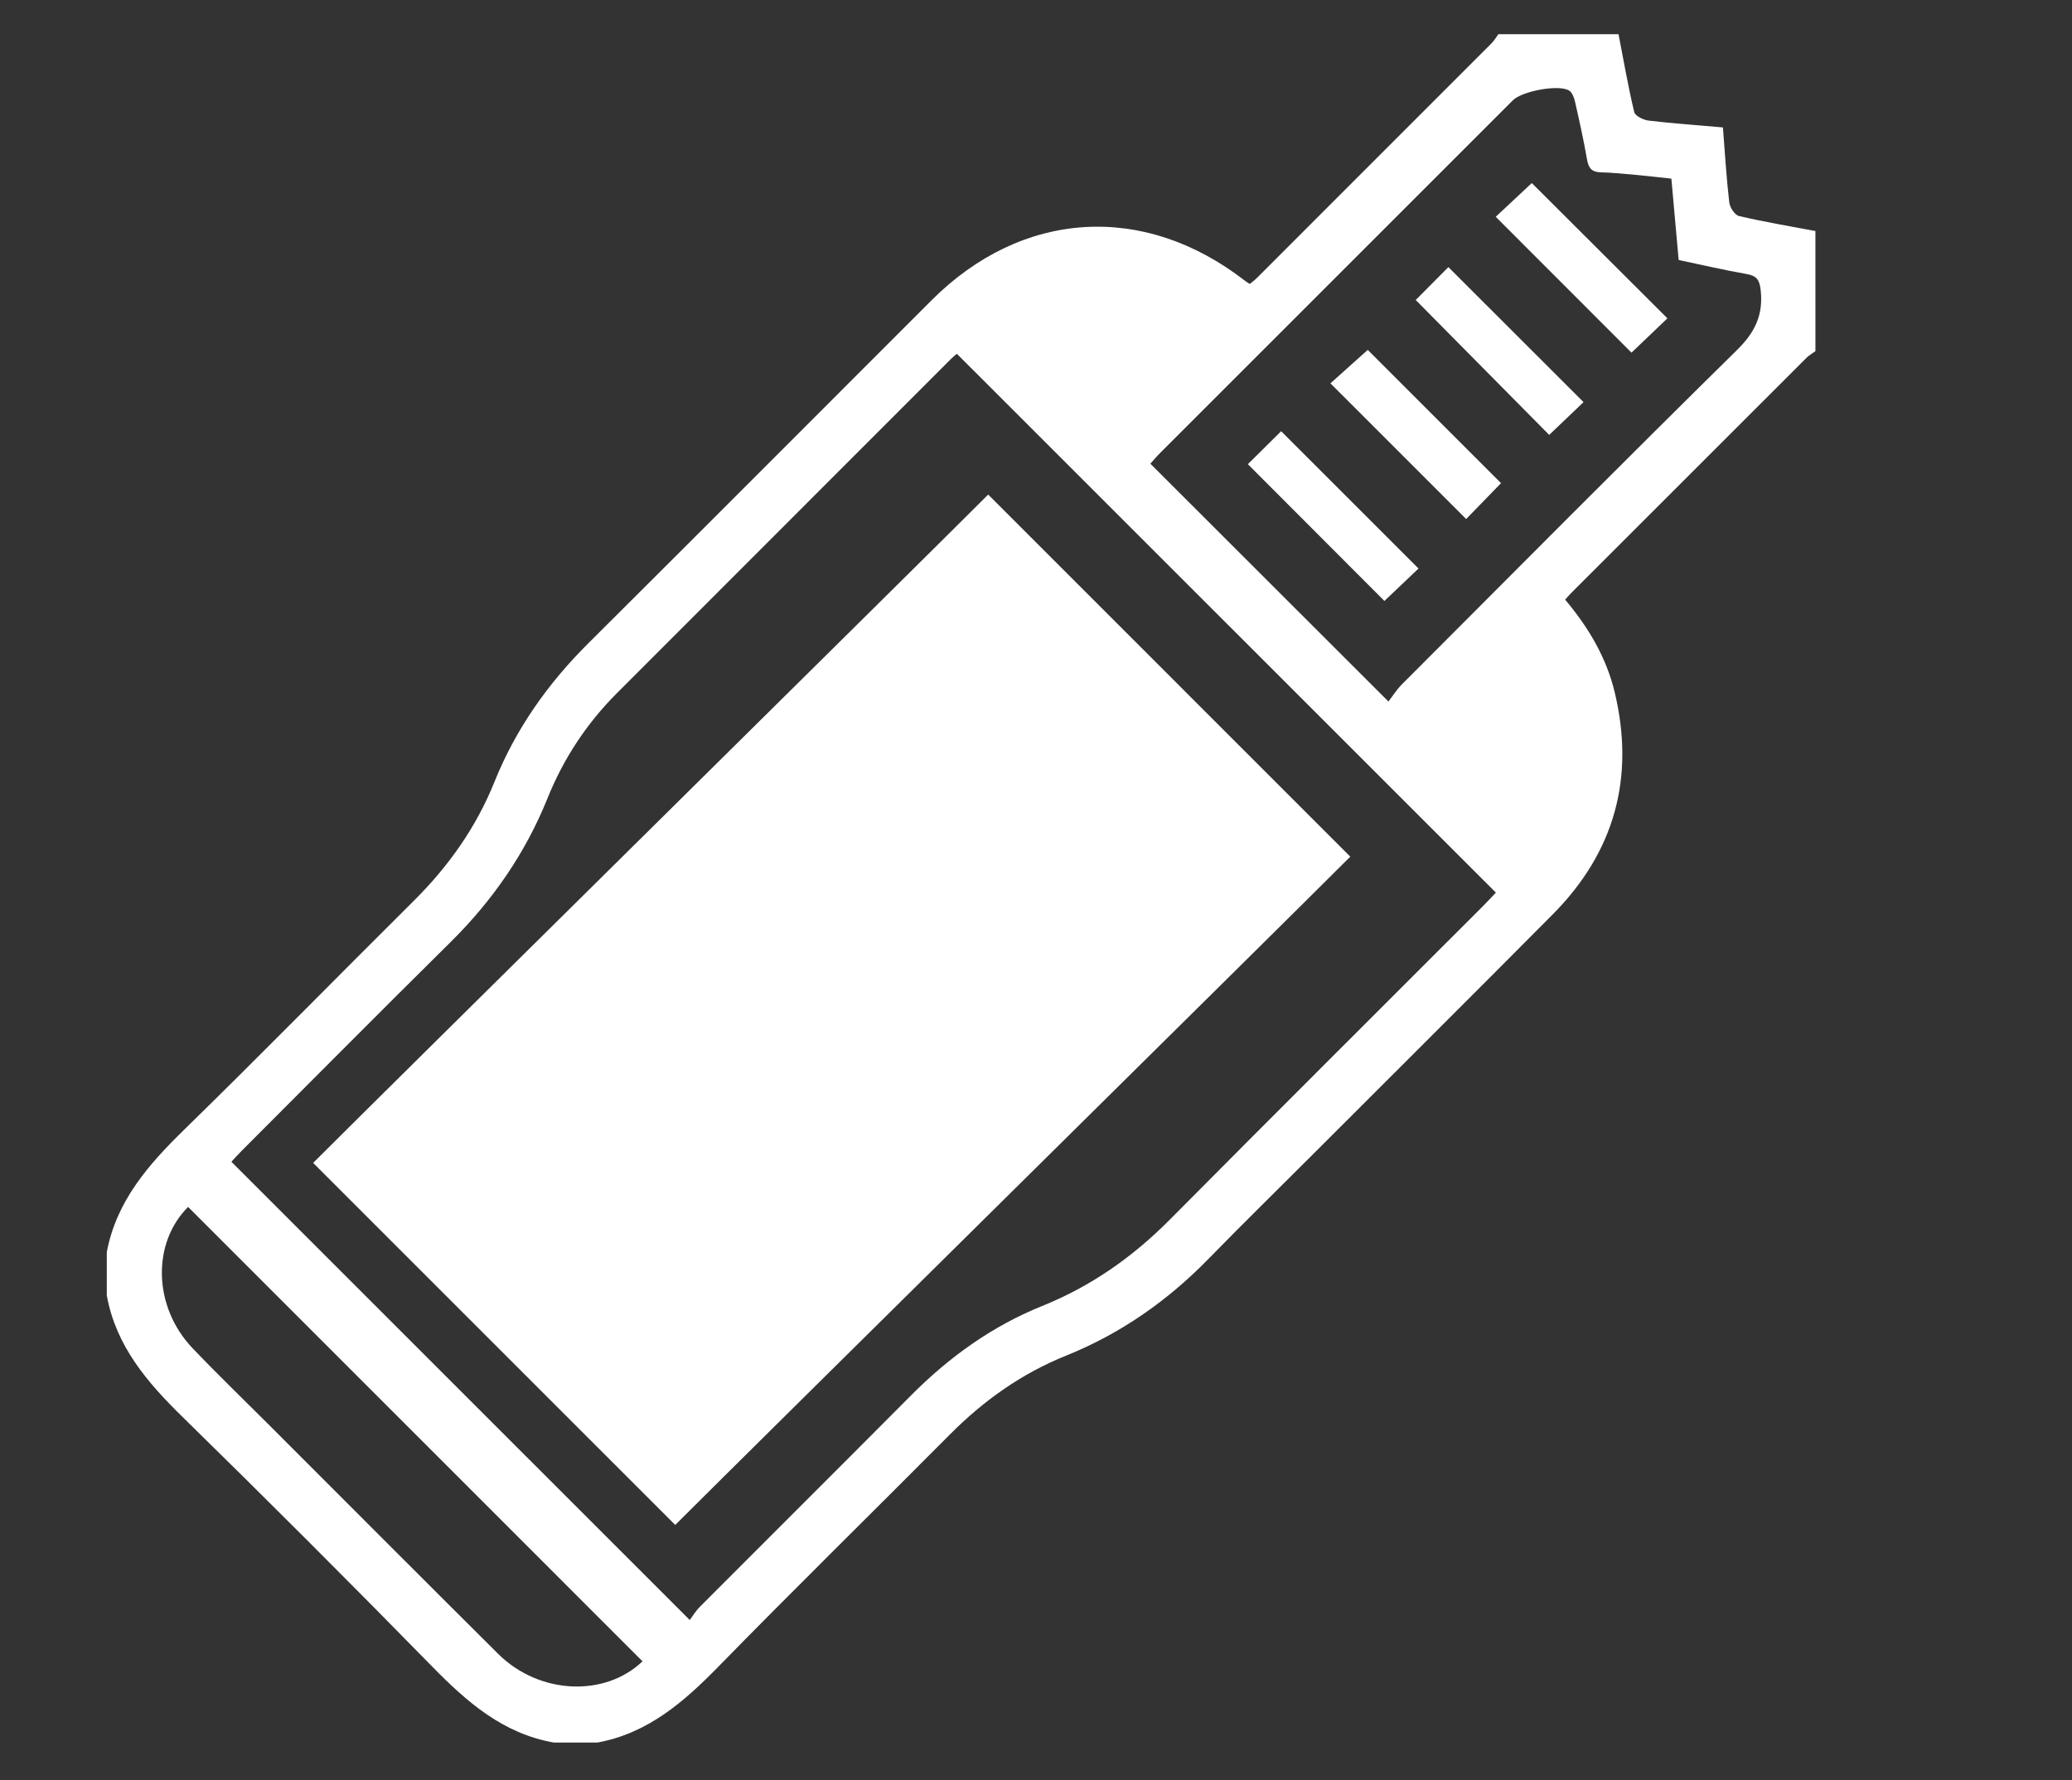
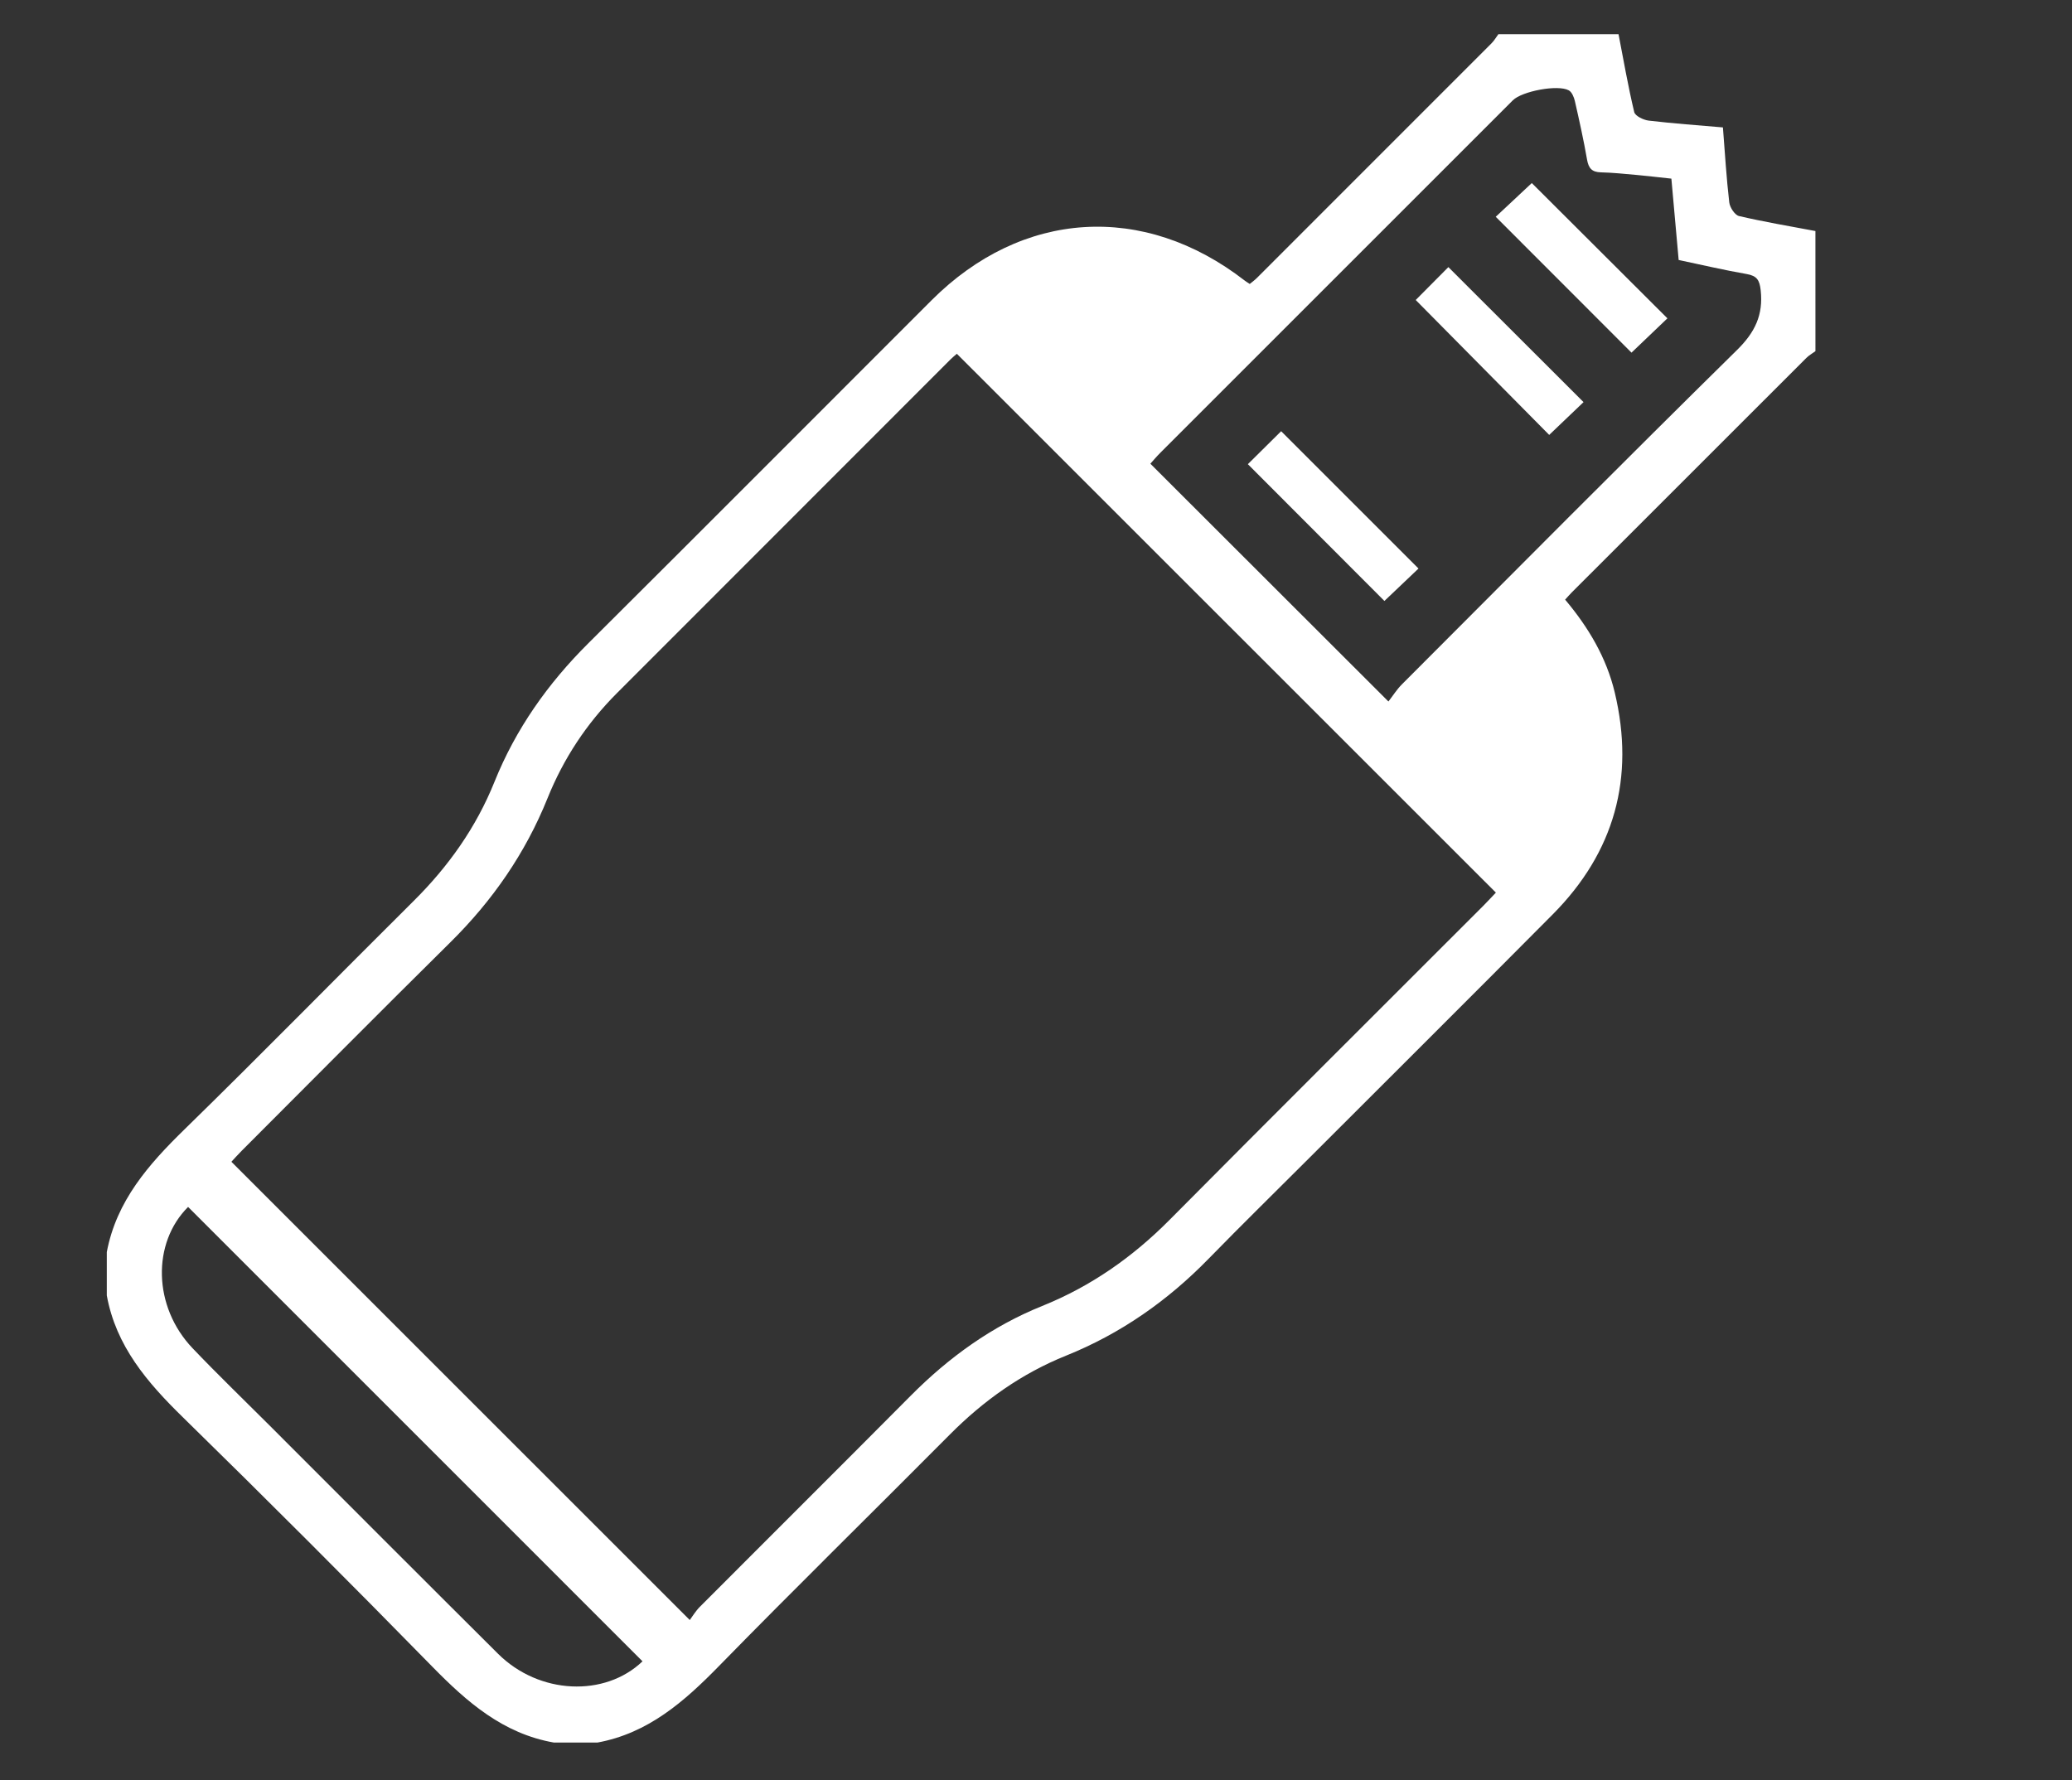
<svg xmlns="http://www.w3.org/2000/svg" version="1.1" id="Capa_1" x="0px" y="0px" width="336.814px" height="289.441px" viewBox="0 0 336.814 289.441" enable-background="new 0 0 336.814 289.441" xml:space="preserve">
  <rect x="0" y="0" width="336.814" height="289.441" fill="#333333" stroke="none" />
  <g>
    <path fill-rule="evenodd" clip-rule="evenodd" fill="#FFFFFF" d="M295.108,57.089c-0.492,0.366-1.043,0.673-1.474,1.102   c-12.729,12.708-25.446,25.43-38.164,38.152c-0.316,0.318-0.609,0.66-1.051,1.145c3.768,4.469,6.714,9.41,8.07,15.102   c3.3,13.853-0.035,25.952-10.082,36.067c-13.119,13.216-26.319,26.347-39.488,39.514c-5.496,5.495-11.05,10.938-16.48,16.501   c-6.655,6.816-14.276,12.158-23.131,15.722c-7.233,2.908-13.433,7.318-18.918,12.843c-12.485,12.569-25.144,24.968-37.528,37.638   c-5.647,5.776-11.51,10.923-19.758,12.43c-2.352,0-4.701,0-7.052,0c-8.26-1.443-14.122-6.566-19.772-12.336   c-13.384-13.669-26.91-27.202-40.581-40.58c-5.775-5.651-10.845-11.546-12.339-19.776c0-2.35,0-4.702,0-7.052   c1.572-8.324,6.787-14.243,12.629-19.948c12.547-12.25,24.813-24.788,37.258-37.143c5.655-5.613,10.157-11.958,13.134-19.366   c3.456-8.594,8.674-15.973,15.231-22.498c18.644-18.557,37.213-37.186,55.814-55.785c14.716-14.714,34.483-15.951,50.93-3.19   c0.213,0.166,0.447,0.302,0.798,0.536c0.374-0.311,0.798-0.613,1.159-0.974c12.724-12.714,25.443-25.433,38.153-38.163   c0.43-0.43,0.74-0.98,1.106-1.474c6.51,0,13.019,0,19.528,0c0.819,4.229,1.553,8.479,2.552,12.666   c0.149,0.631,1.497,1.285,2.354,1.387c3.985,0.471,7.99,0.752,12.063,1.106c0.341,4.298,0.571,8.252,1.03,12.18   c0.095,0.821,0.902,2.067,1.59,2.23c4.104,0.957,8.271,1.653,12.417,2.437C295.108,44.07,295.108,50.58,295.108,57.089z    M155.542,57.516c-0.366,0.322-0.716,0.597-1.027,0.911c-18.086,18.09-36.174,36.177-54.248,54.281   c-4.912,4.92-8.674,10.635-11.267,17.077c-3.6,8.939-8.943,16.646-15.789,23.411c-11.379,11.247-22.645,22.608-33.952,33.927   c-0.672,0.675-1.302,1.39-1.644,1.757c24.838,24.837,49.483,49.481,74.51,74.502c0.43-0.571,0.944-1.453,1.641-2.151   c11.423-11.459,22.898-22.866,34.302-34.345c6.191-6.23,13.182-11.274,21.339-14.56c7.927-3.192,14.706-7.949,20.715-14.003   c16.935-17.067,33.976-34.03,50.972-51.037c0.742-0.742,1.449-1.518,2.07-2.169C213.882,115.842,184.808,86.777,155.542,57.516z    M225.696,114.048c0.729-0.938,1.362-1.955,2.184-2.779c18.127-18.162,36.207-36.375,54.492-54.377   c2.914-2.865,4.274-5.697,3.838-9.699c-0.18-1.653-0.615-2.35-2.276-2.639c-3.704-0.644-7.368-1.508-11.059-2.285   c-0.407-4.543-0.793-8.837-1.184-13.226c-2.047-0.219-3.915-0.44-5.79-0.611c-1.888-0.172-3.777-0.367-5.673-0.412   c-1.436-0.034-1.995-0.655-2.24-2.049c-0.557-3.198-1.262-6.372-1.984-9.539c-0.146-0.637-0.487-1.468-0.993-1.745   c-1.781-0.977-7.618,0.149-9.084,1.617c-19.106,19.1-38.212,38.202-57.31,57.309c-0.614,0.612-1.168,1.281-1.618,1.778   C199.841,88.219,212.486,100.849,225.696,114.048z M104.444,270.095c-24.712-24.714-49.29-49.294-73.867-73.873   c-5.881,5.853-5.715,16.213,0.728,22.972c4.052,4.25,8.286,8.327,12.44,12.483c12.399,12.397,24.778,24.819,37.209,37.187   C87.653,275.526,98.339,275.944,104.444,270.095z" />
-     <path fill-rule="evenodd" clip-rule="evenodd" fill="#FFFFFF" d="M219.495,139.274c-13.77,13.769-96.051,94.968-109.733,108.65   c-22.74-22.74-36.146-36.15-58.858-58.863c13.599-13.6,95.929-94.849,109.732-108.654   C183.264,103.036,196.622,116.401,219.495,139.274z" />
    <path fill-rule="evenodd" clip-rule="evenodd" fill="#FFFFFF" d="M249.002,29.761c7.284,7.266,14.621,14.587,22.045,21.994   c-1.927,1.838-3.982,3.805-5.839,5.577c-7.242-7.246-14.61-14.62-22.069-22.087C244.925,33.579,246.956,31.676,249.002,29.761z" />
-     <path fill-rule="evenodd" clip-rule="evenodd" fill="#FFFFFF" d="M222.333,56.883c7.077,7.079,14.412,14.411,21.666,21.666   c-1.854,1.91-3.841,3.951-5.668,5.835c-7.305-7.303-14.634-14.632-22.062-22.061C218.115,60.666,220.229,58.77,222.333,56.883z" />
    <path fill-rule="evenodd" clip-rule="evenodd" fill="#FFFFFF" d="M230.585,92.431c-1.717,1.632-3.735,3.553-5.542,5.271   c-7.316-7.33-14.733-14.76-22.197-22.237c1.672-1.659,3.654-3.622,5.411-5.359C215.689,77.537,223.11,84.956,230.585,92.431z" />
    <path fill-rule="evenodd" clip-rule="evenodd" fill="#FFFFFF" d="M257.413,65.376c-1.752,1.671-3.759,3.589-5.582,5.332   c-7.131-7.209-14.46-14.616-21.7-21.935c1.5-1.512,3.505-3.532,5.308-5.346C242.639,50.62,250.011,57.983,257.413,65.376z" />
  </g>
</svg>